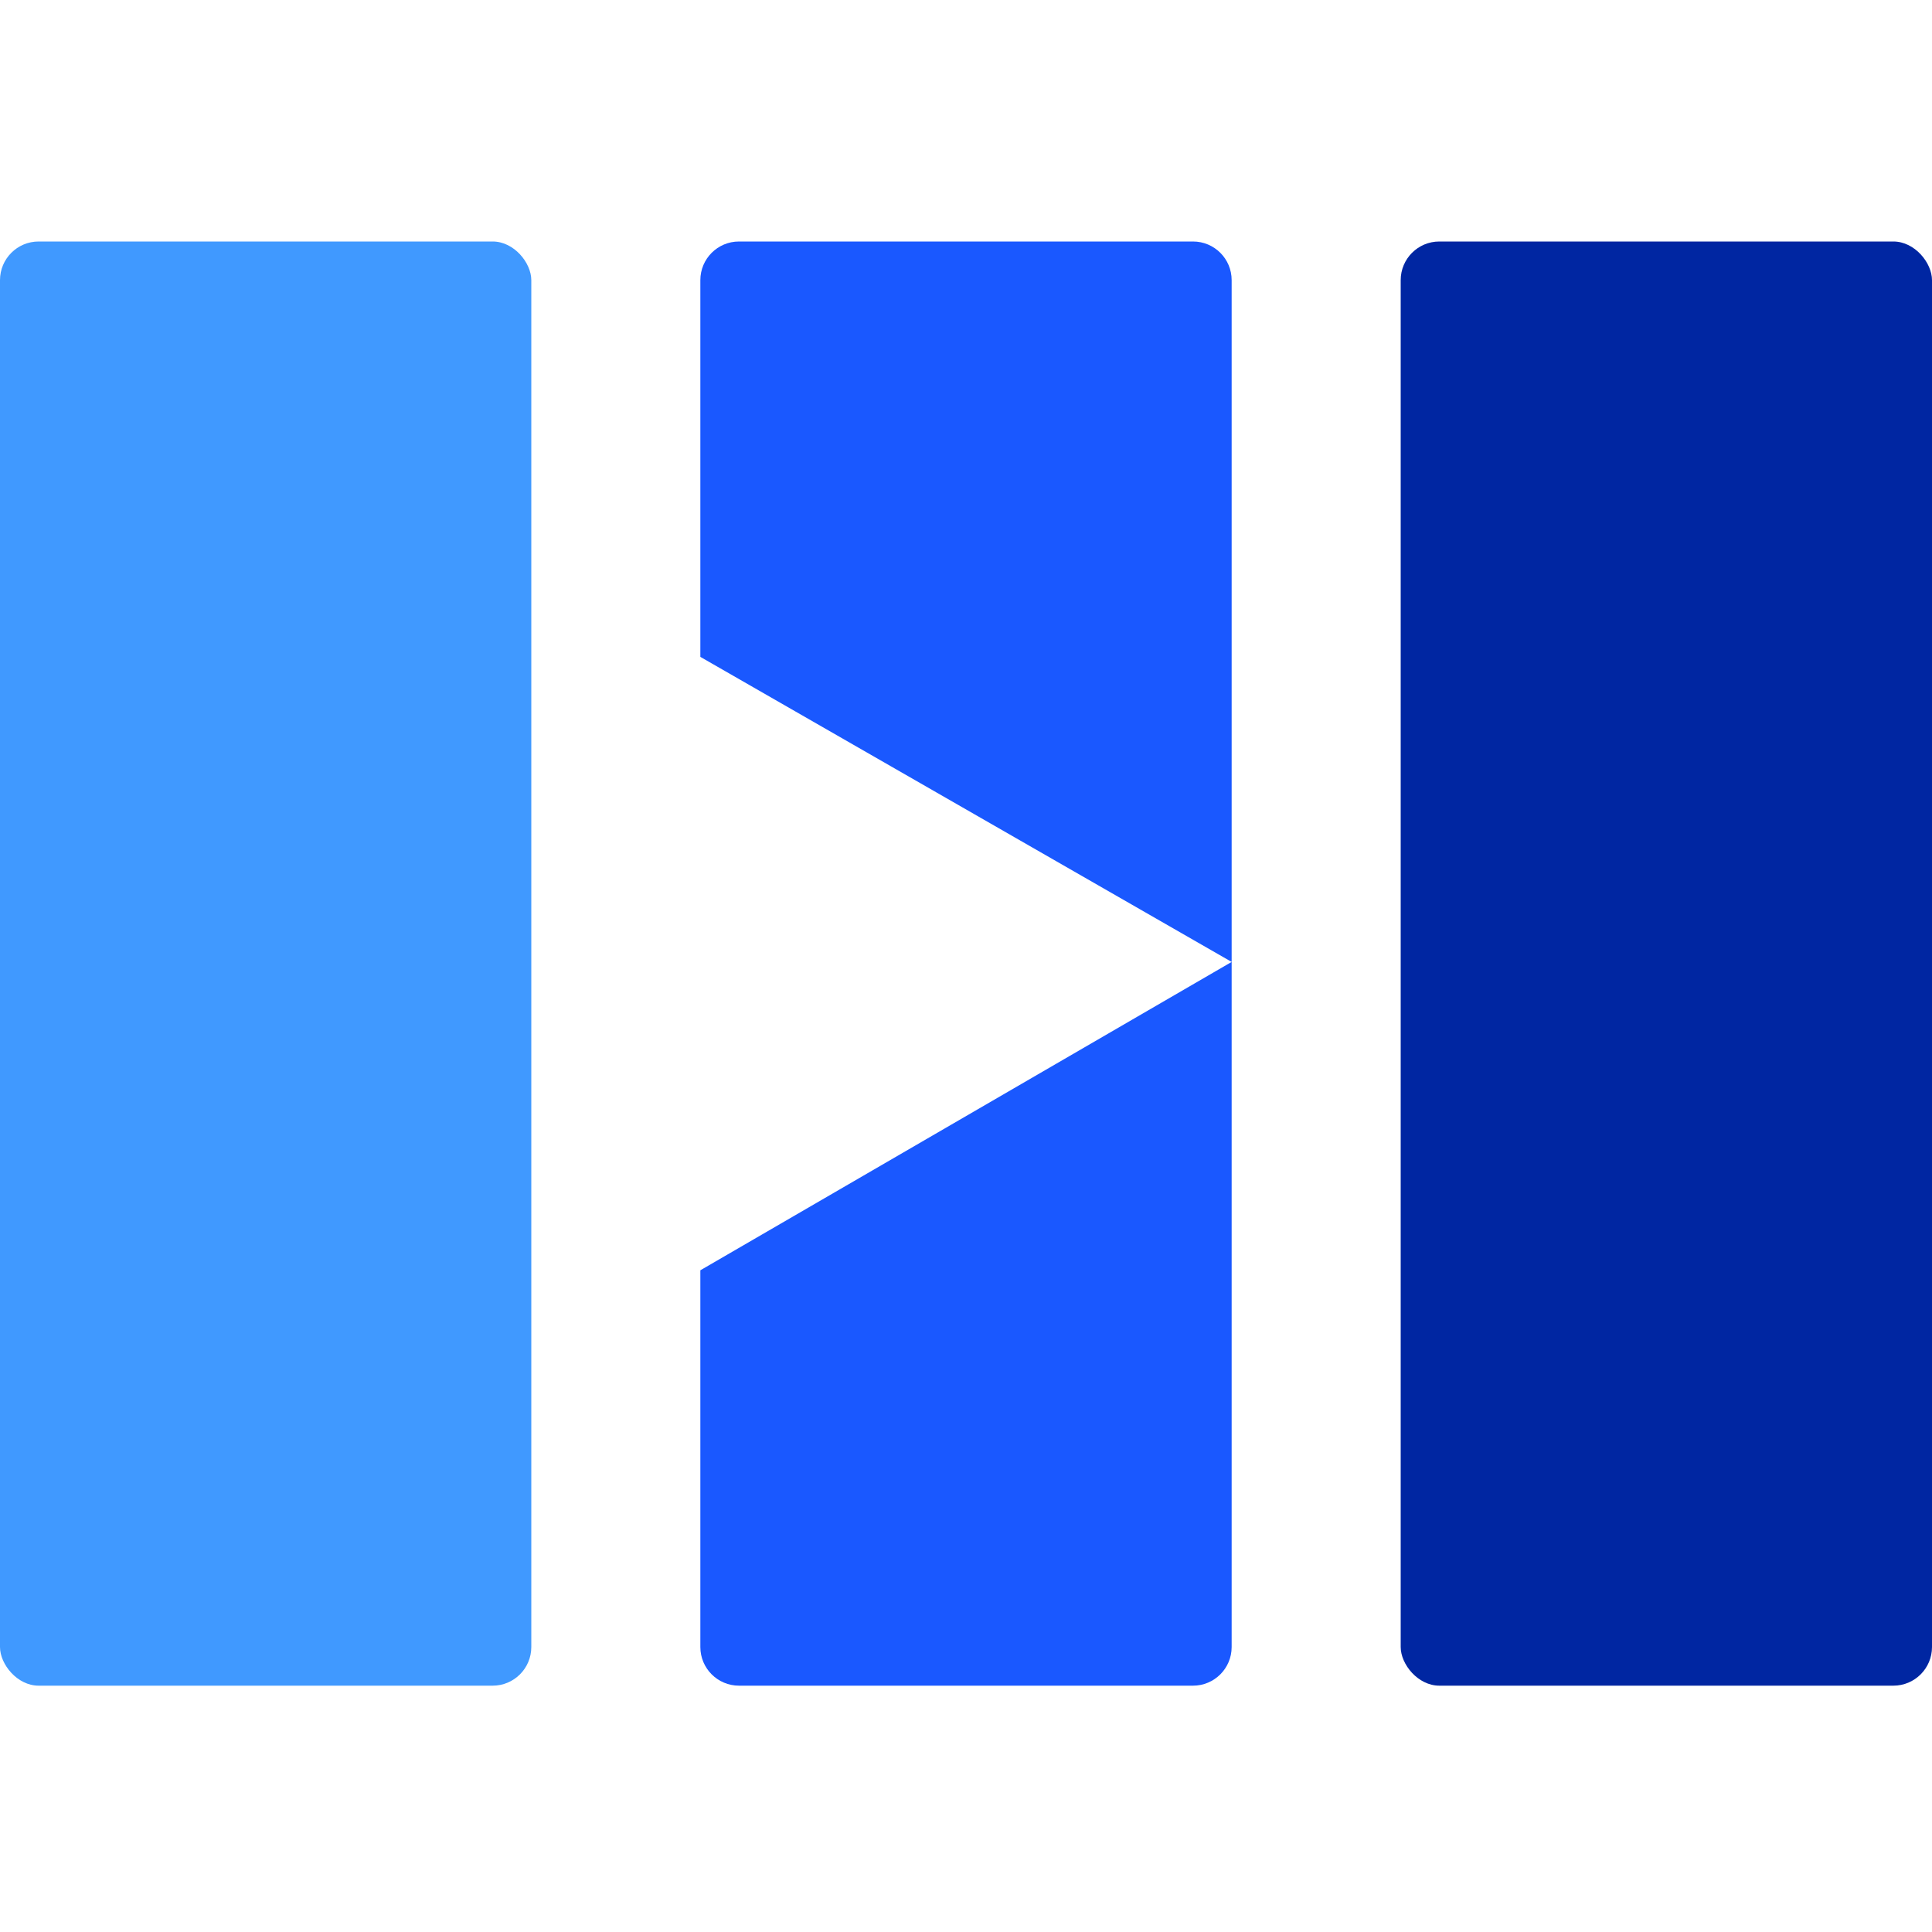
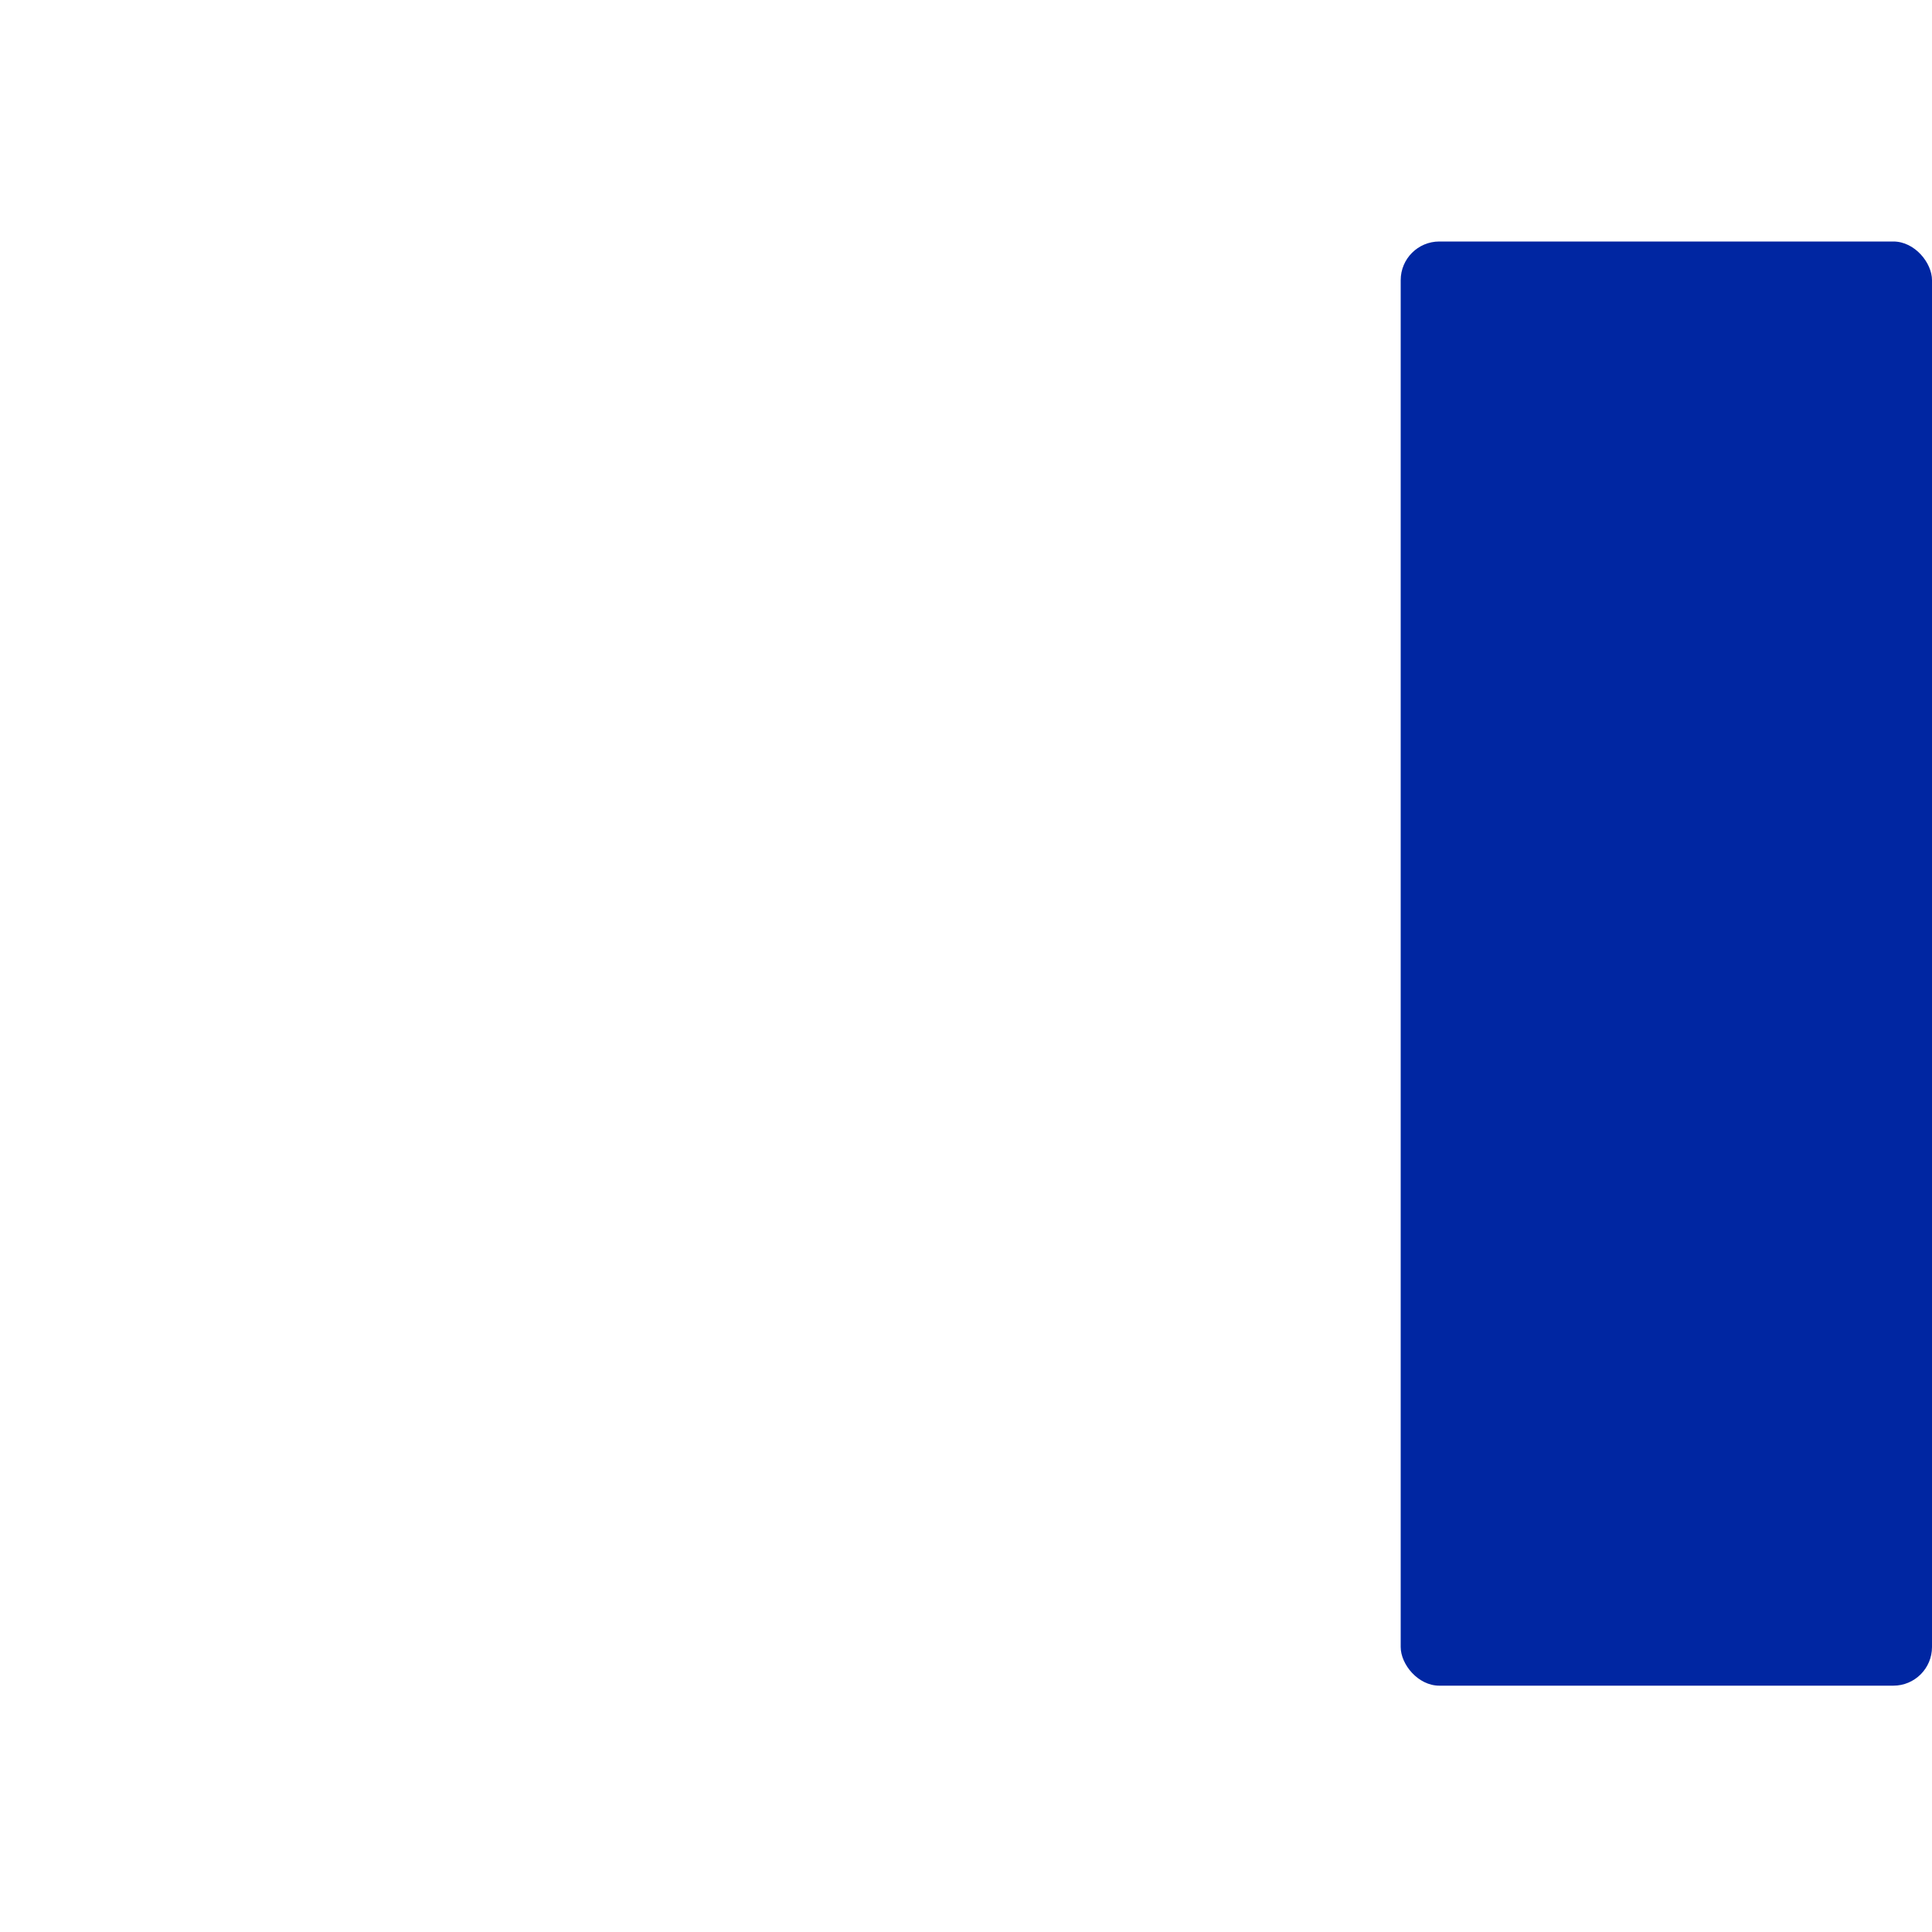
<svg xmlns="http://www.w3.org/2000/svg" width="400" height="400" viewBox="0 0 400 400" fill="none">
-   <rect y="50" width="110" height="299" rx="8" fill="#4099FF" />
-   <path d="M247 50C251.418 50 255 53.582 255 58V341C255 345.418 251.418 349 247 349H153C148.582 349 145 345.418 145 341V263L255 199.156L145 136V58C145 53.582 148.582 50 153 50H247Z" fill="#1A58FF" />
  <rect x="290" y="50" width="110" height="299" rx="8" fill="#0026A2" />
</svg>